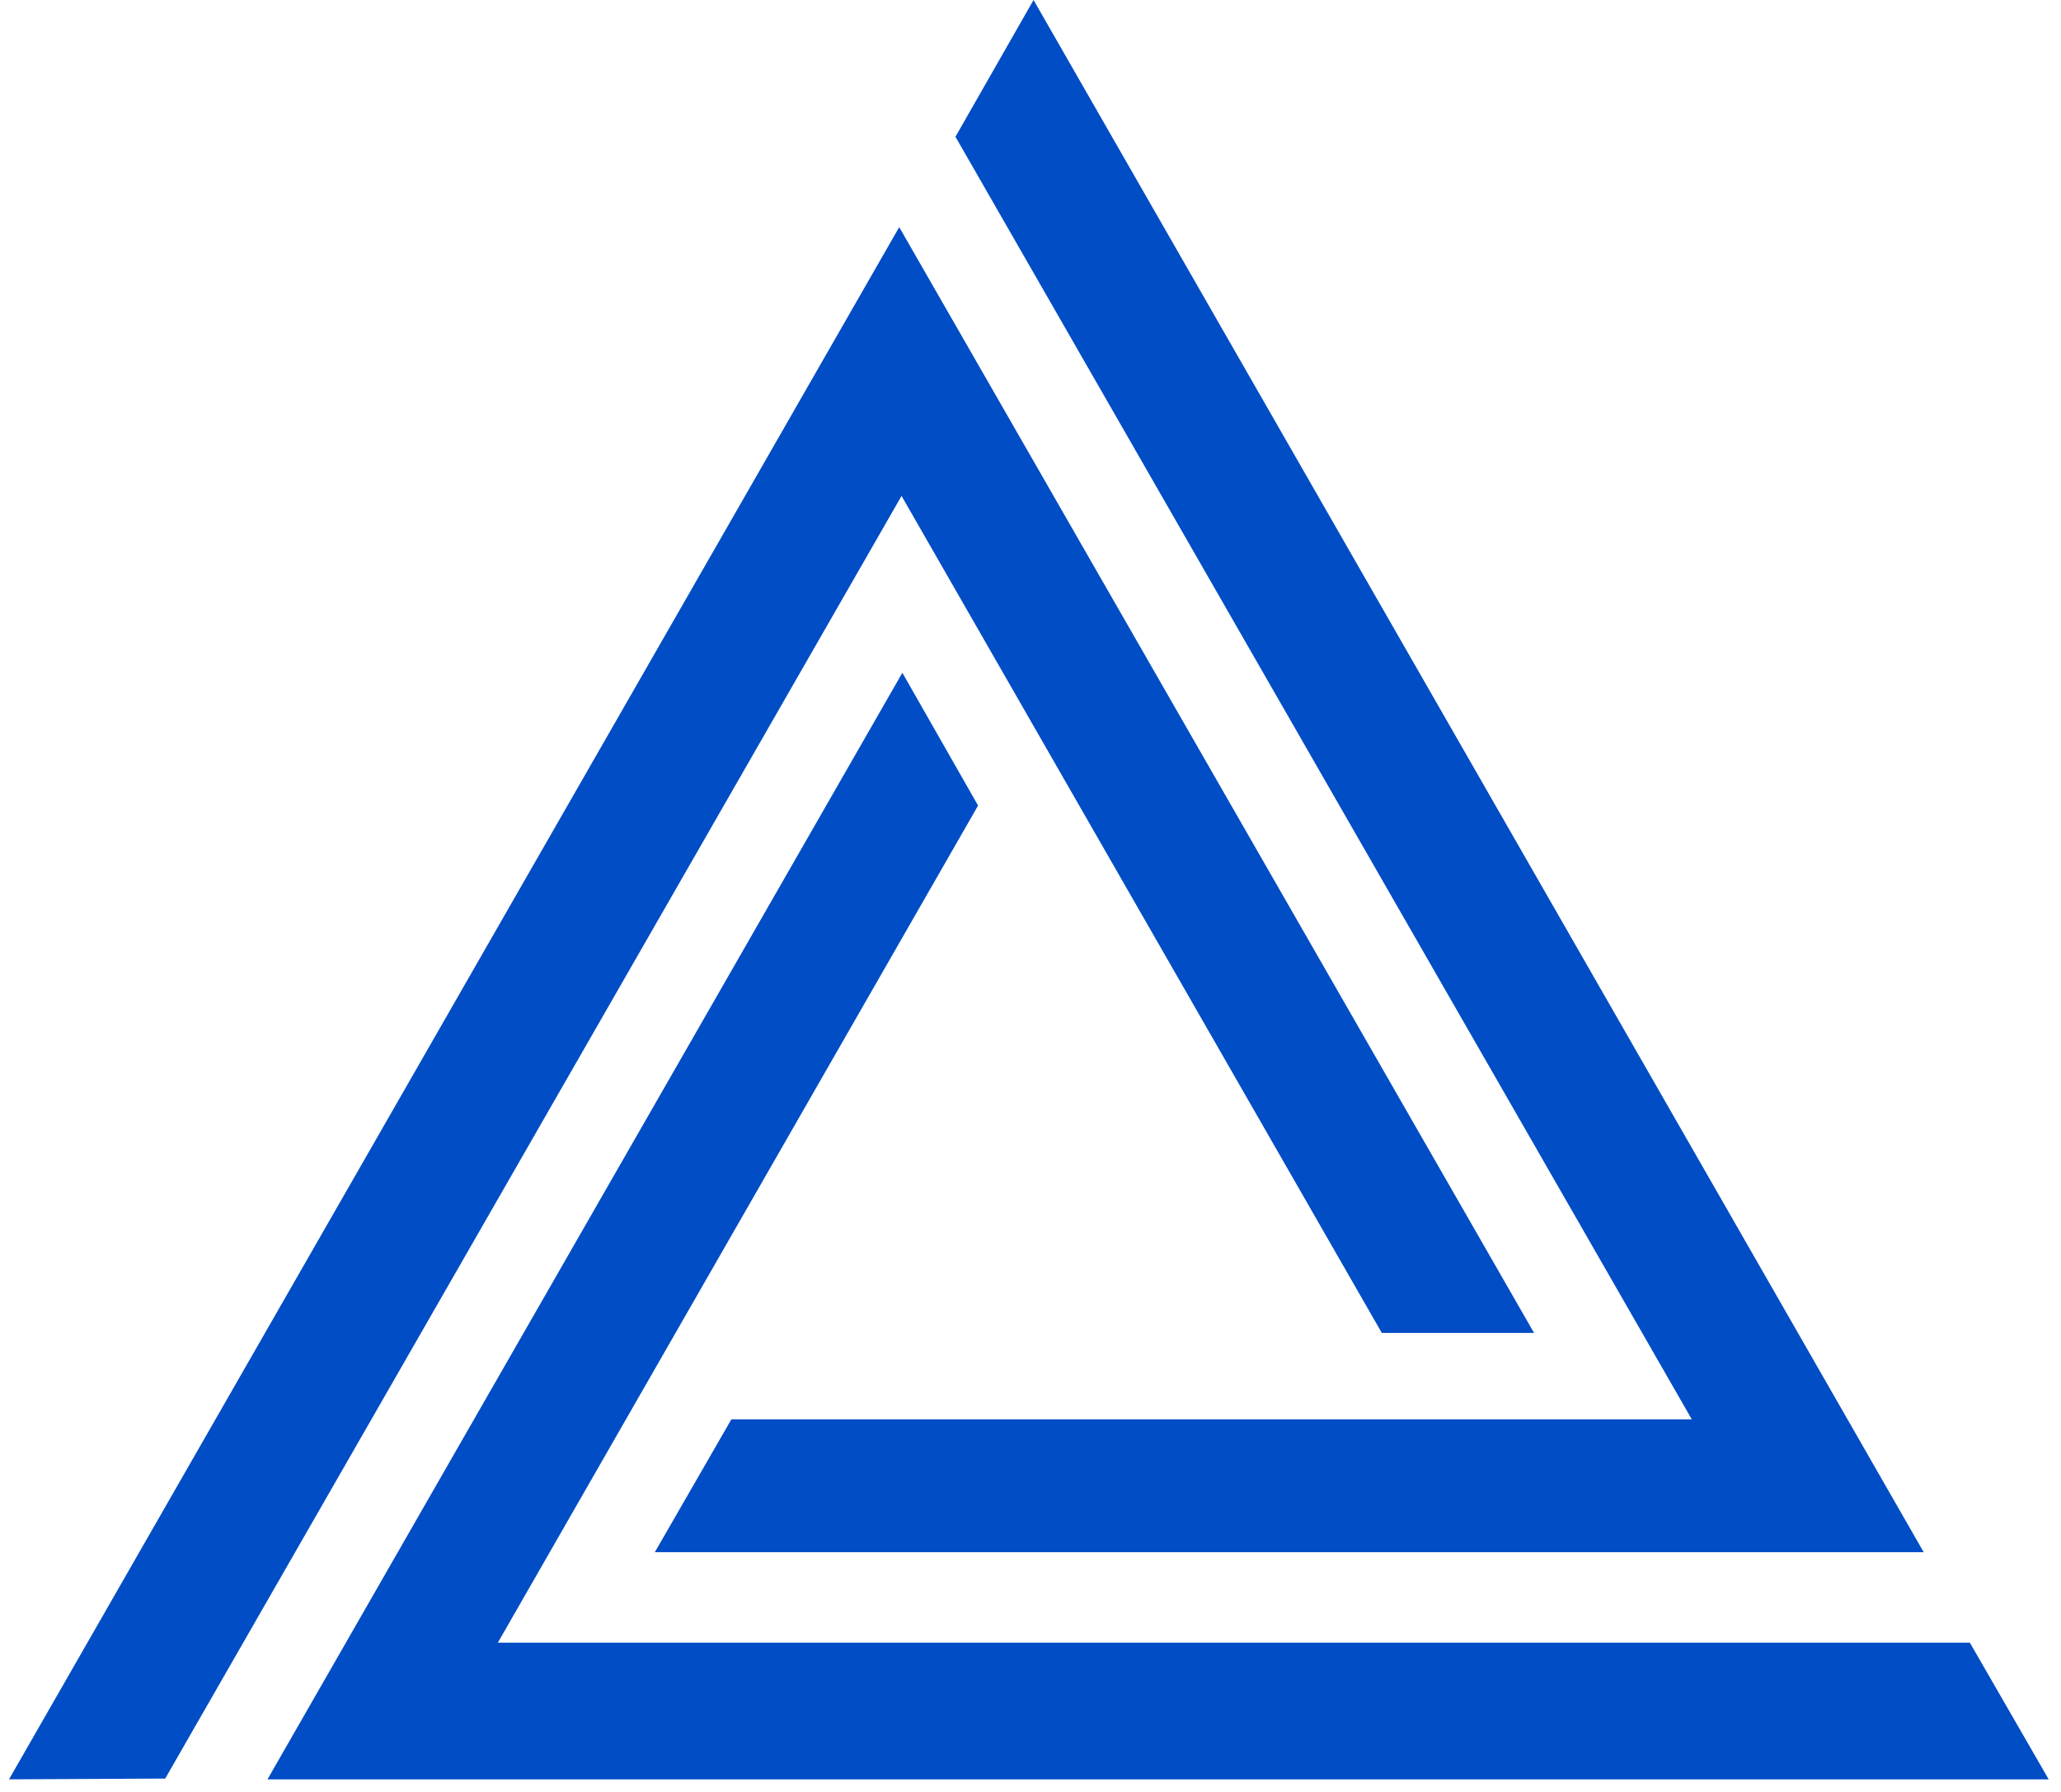
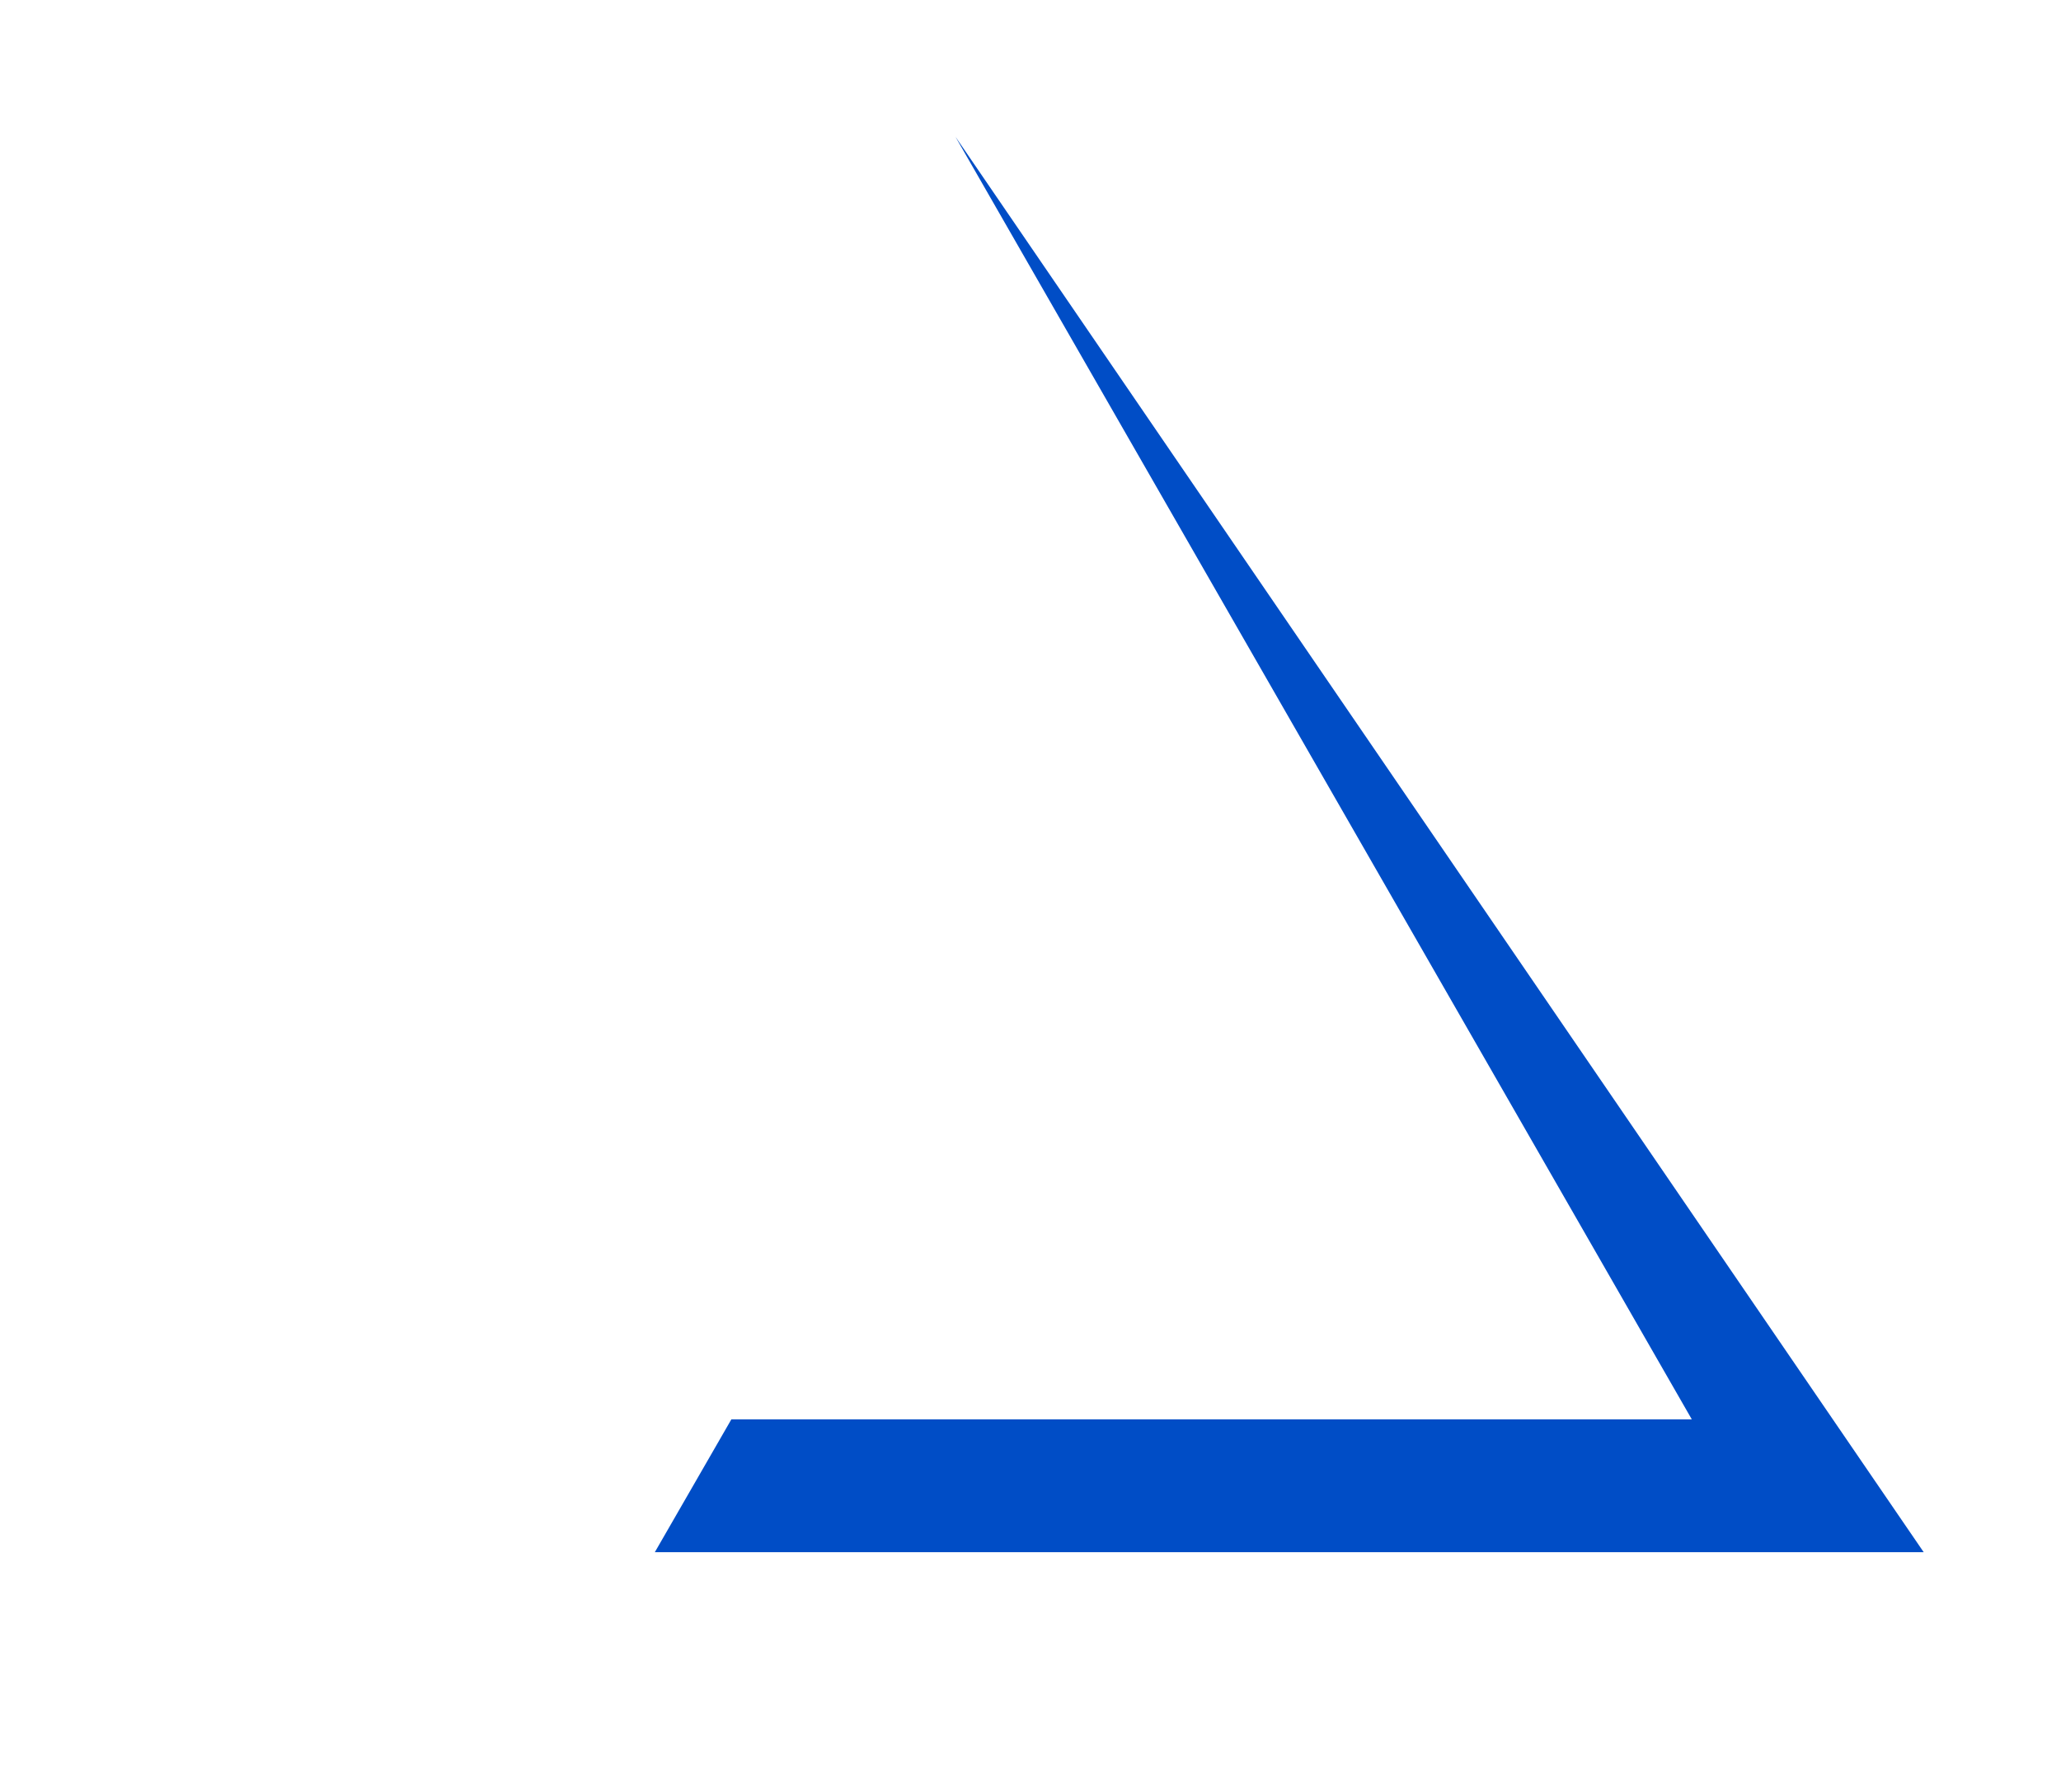
<svg xmlns="http://www.w3.org/2000/svg" fill="none" viewBox="0 0 46 40" height="40" width="46">
-   <path fill="#004DC6" d="M11.112 36.667L21.83 17.982L20.14 15.018L5.97 39.719H45.725L43.965 36.667H11.112Z" />
-   <path fill="#004DC6" d="M37.76 31.684H16.323L14.615 34.649H42.936L23.068 0L21.325 3.053L37.76 31.684Z" />
-   <path fill="#004DC6" d="M20.122 11.07L30.841 29.754H34.239L20.07 5.07L0.201 39.719L3.687 39.702L20.122 11.07Z" />
+   <path fill="#004DC6" d="M37.76 31.684H16.323L14.615 34.649H42.936L21.325 3.053L37.76 31.684Z" />
</svg>